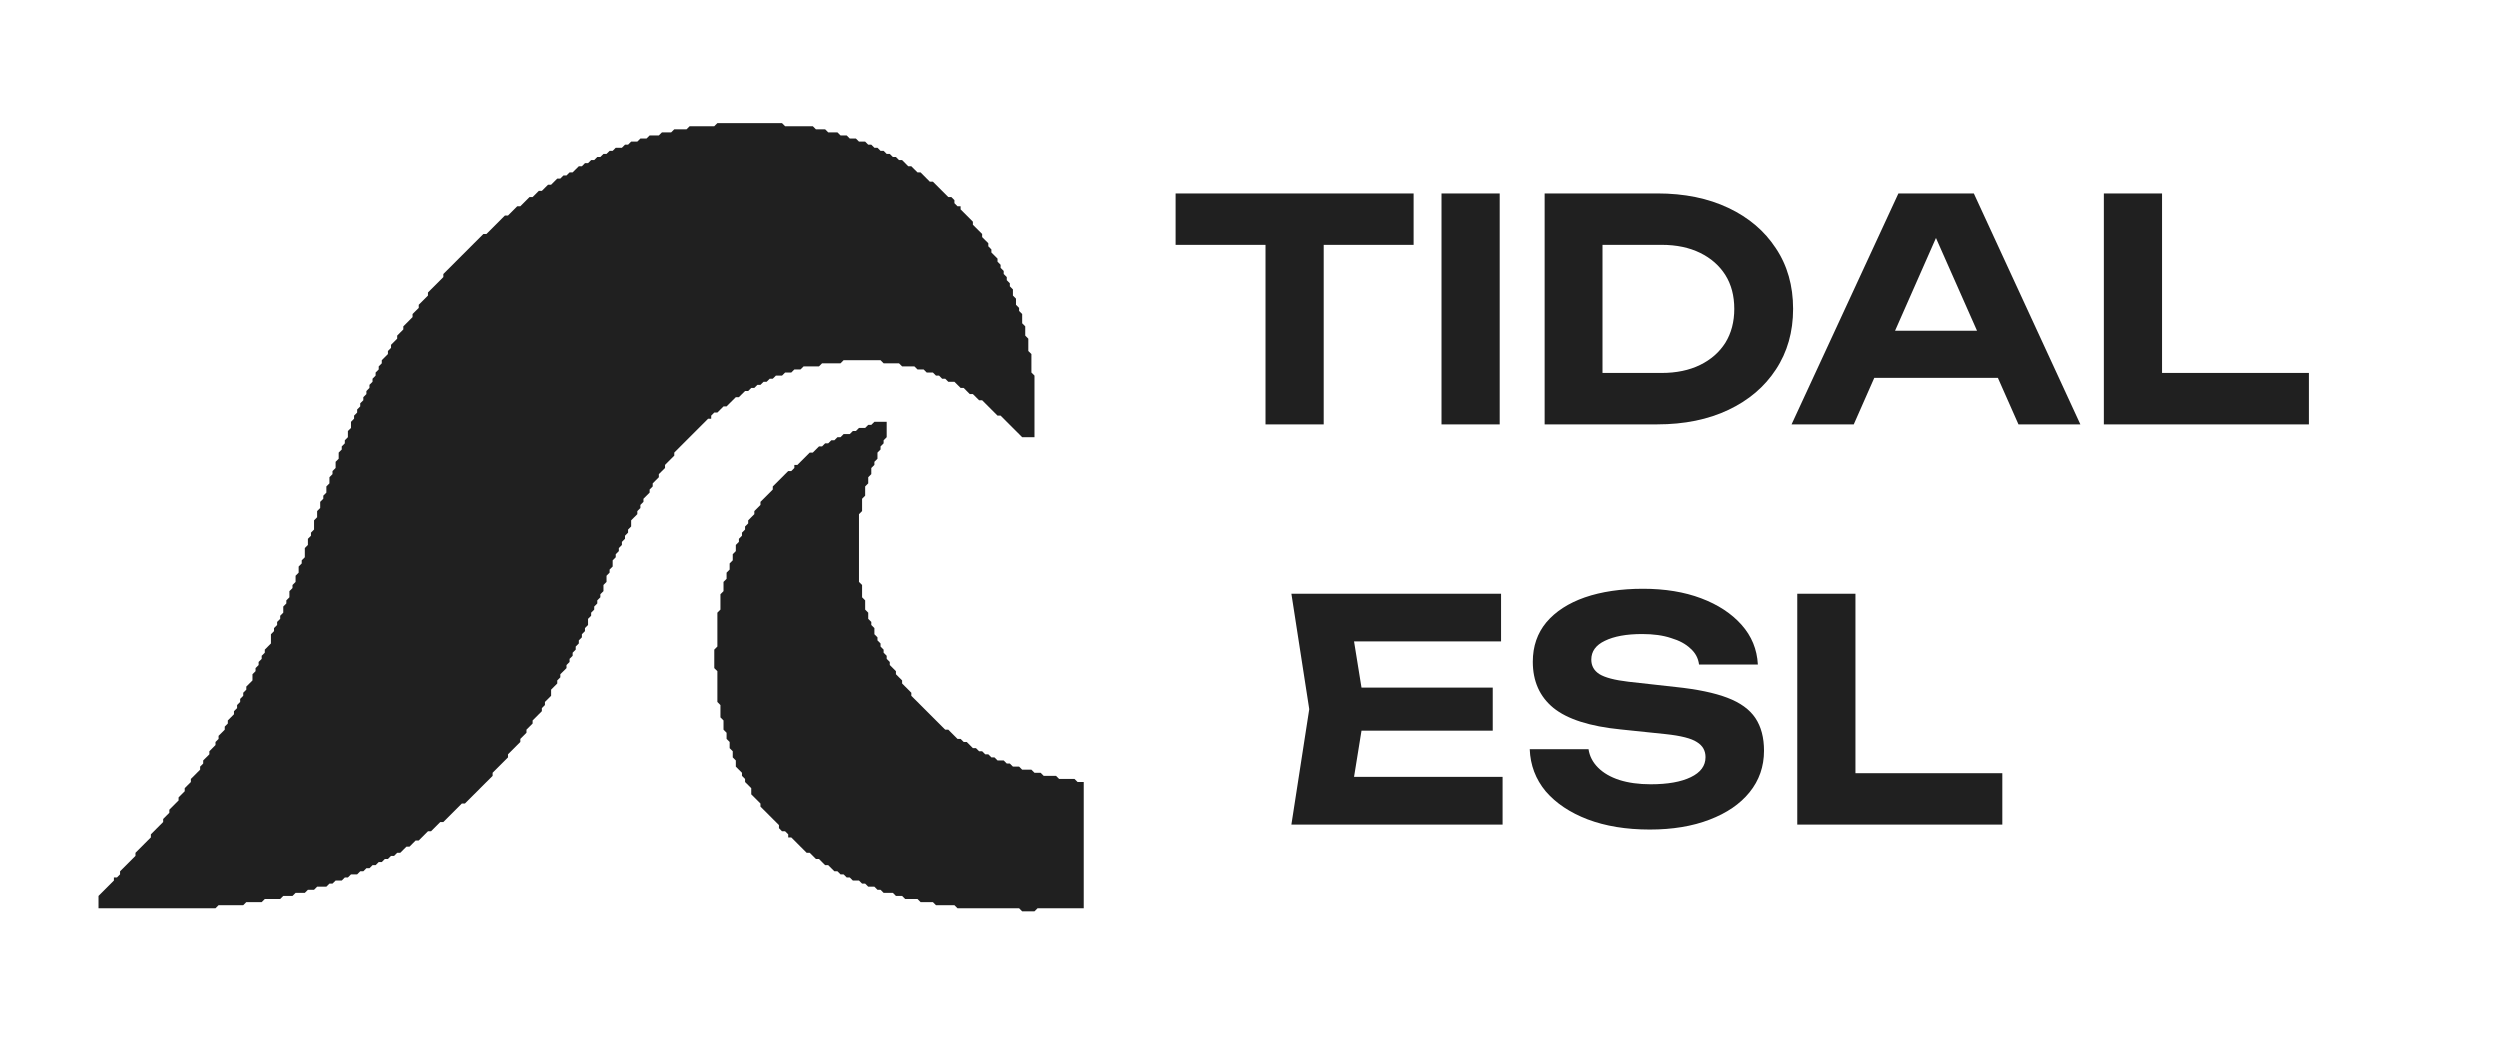
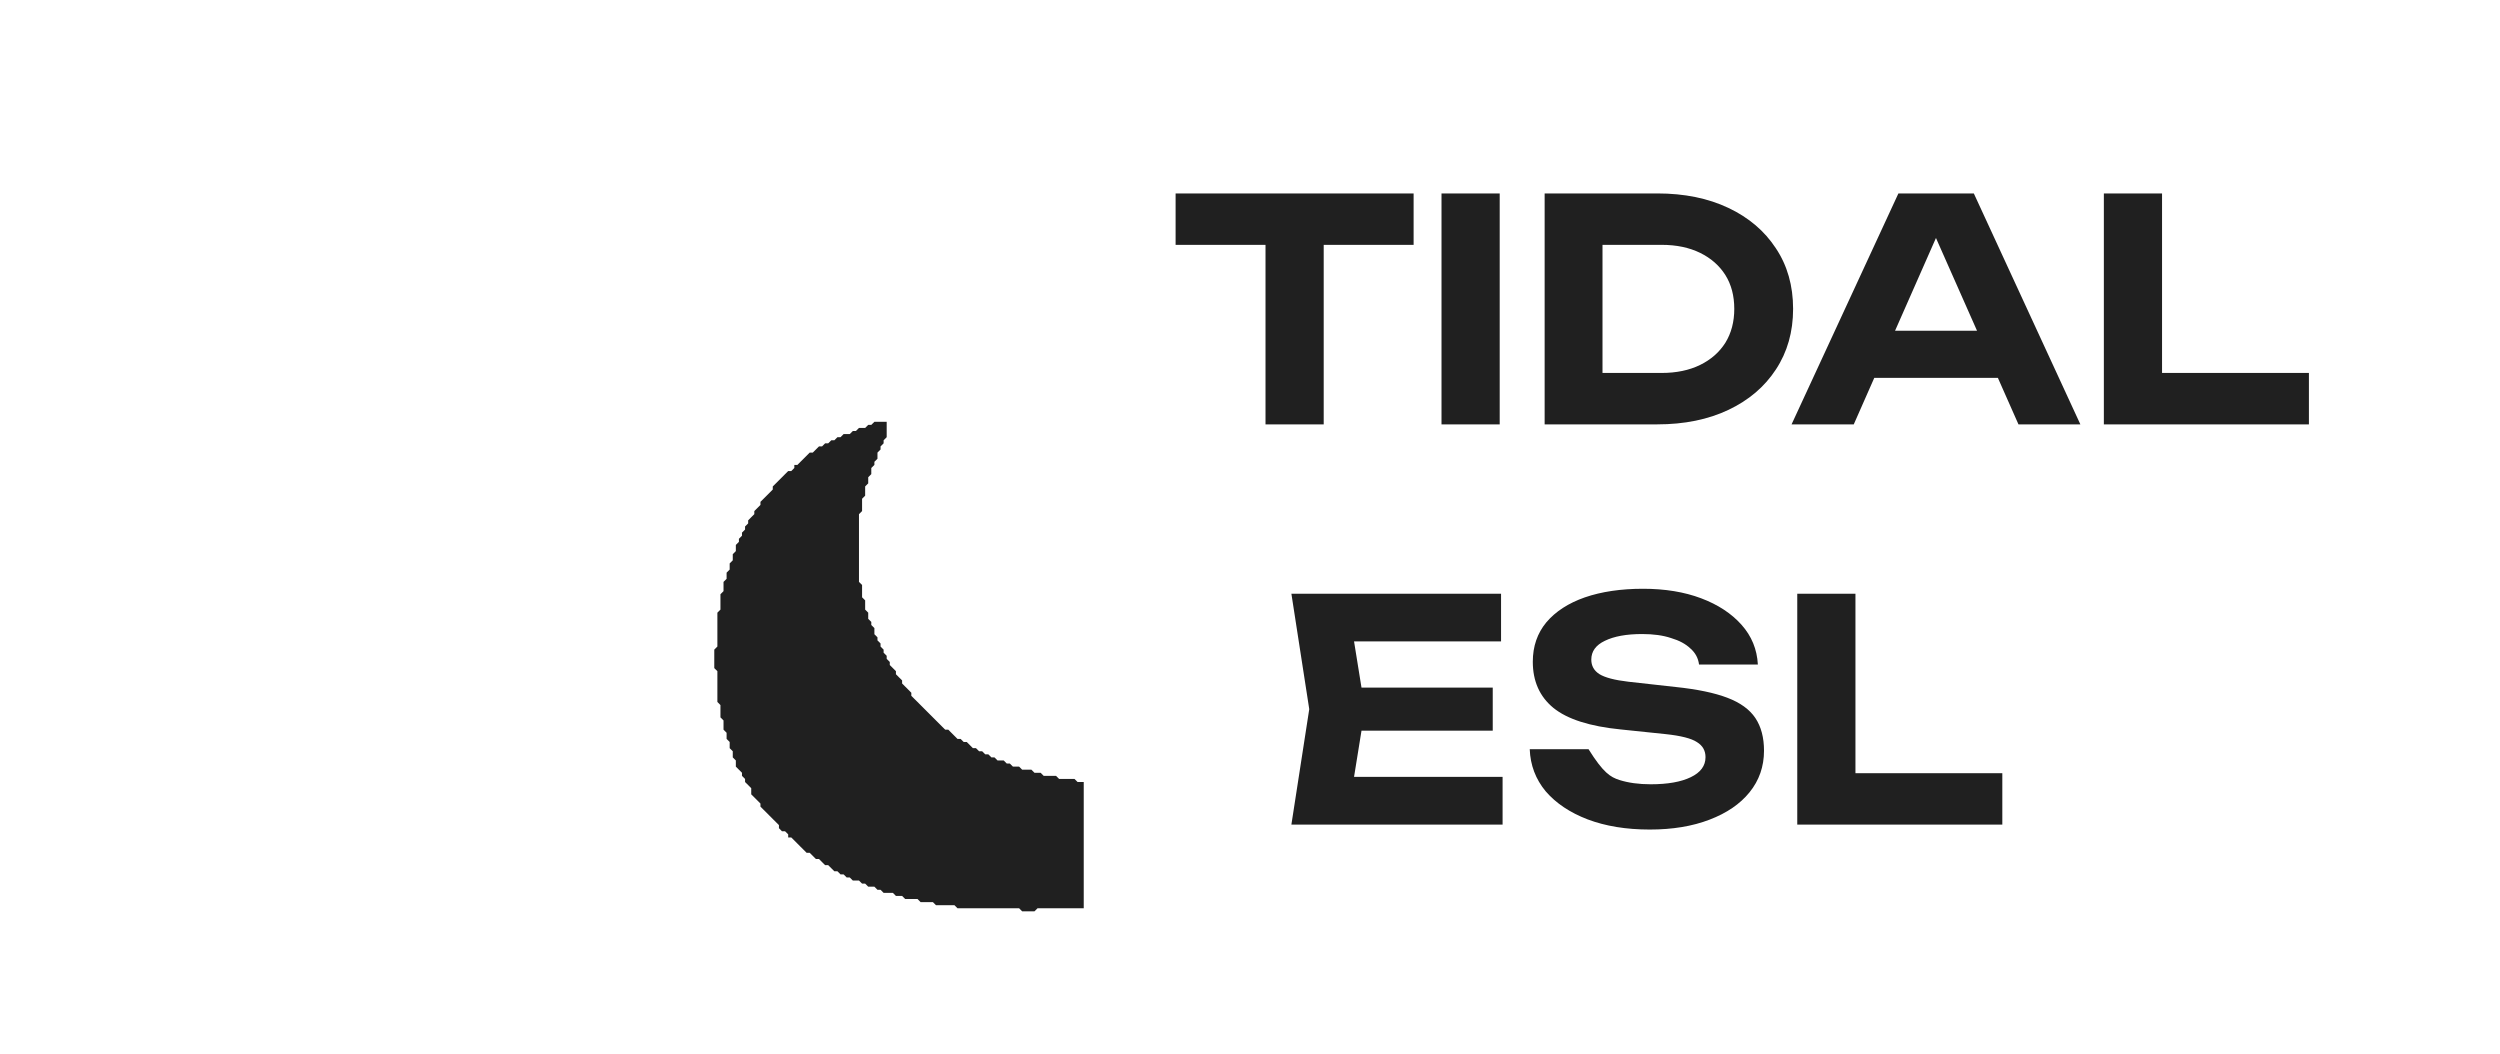
<svg xmlns="http://www.w3.org/2000/svg" width="83" height="35" viewBox="0 0 83 35" fill="none">
  <g clip-path="url(#clip0_554_348)">
    <path d="M29.03 14.004L28.927 14.106H28.825L28.723 14.208H28.621H28.518L28.416 14.31H28.314L28.212 14.412H28.11H28.007L27.905 14.515H27.803L27.701 14.617H27.599L27.496 14.719H27.394L27.292 14.821H27.19L27.087 14.924L26.985 15.026H26.883L26.781 15.128L26.679 15.23L26.576 15.332L26.474 15.435H26.372V15.537L26.27 15.639H26.168L26.065 15.741L25.963 15.844L25.861 15.946L25.759 16.048L25.656 16.15V16.252L25.554 16.355L25.452 16.457L25.35 16.559L25.247 16.661V16.764L25.145 16.866L25.043 16.968V17.07L24.941 17.172L24.839 17.275V17.377L24.736 17.479V17.581L24.634 17.683V17.786L24.532 17.888V17.99L24.43 18.092V18.195V18.297L24.328 18.399V18.501V18.603L24.225 18.706V18.808V18.91L24.123 19.012V19.114V19.217L24.021 19.319V19.421V19.523V19.626L23.919 19.728V19.83V19.932V20.034V20.137V20.239L23.817 20.341V20.443V20.546V20.648V20.75V20.852V20.954V21.057V21.159V21.261V21.363V21.465L23.714 21.568V21.67V21.772V21.874V21.977V22.079V22.181L23.817 22.283V22.385V22.488V22.59V22.692V22.794V22.896V22.999V23.101V23.203V23.305L23.919 23.408V23.51V23.612V23.714V23.817L24.021 23.919V24.021V24.123V24.225L24.123 24.328V24.43V24.532L24.225 24.634V24.736V24.839L24.328 24.941V25.043V25.145L24.43 25.247V25.35V25.452L24.532 25.554L24.634 25.656V25.759L24.736 25.861V25.963L24.839 26.065L24.941 26.168V26.27V26.372L25.043 26.474L25.145 26.576L25.247 26.678V26.781L25.35 26.883L25.452 26.985L25.554 27.087L25.656 27.19L25.759 27.292L25.861 27.394V27.496L25.963 27.599H26.065L26.168 27.701V27.803H26.27L26.372 27.905L26.474 28.007L26.576 28.11L26.679 28.212L26.781 28.314H26.883L26.985 28.416L27.087 28.518H27.19L27.292 28.621L27.394 28.723H27.496L27.599 28.825L27.701 28.927H27.803L27.905 29.029H28.007L28.11 29.132H28.212L28.314 29.234H28.416H28.518L28.621 29.336H28.723L28.825 29.438H28.927H29.03L29.132 29.541H29.234L29.336 29.643H29.438H29.541H29.643L29.745 29.745H29.847H29.95L30.052 29.847H30.154H30.256H30.358H30.461L30.563 29.95H30.665H30.767H30.869H30.972L31.074 30.052H31.176H31.278H31.381H31.483H31.585H31.687L31.789 30.154H31.892H31.994H32.096H32.198H32.3H32.403H32.505H32.607H32.709H32.812H32.914H33.016H33.118H33.221H33.323H33.425H33.527H33.629H33.731H33.834L33.936 30.256H34.038H34.14H34.243H34.345L34.447 30.154H34.549H34.651H34.754H34.856H34.958H35.06H35.163H35.265H35.367H35.469H35.571H35.674H35.776H35.878H35.98V30.052V29.95V29.847V29.745V29.643V29.541V29.438V29.336V29.234V29.132V29.029V28.927V28.825V28.723V28.621V28.518V28.416V28.314V28.212V28.11V28.007V27.905V27.803V27.701V27.599V27.496V27.394V27.292V27.19V27.087V26.985V26.883V26.781V26.678V26.576V26.474V26.372V26.27V26.168V26.065V25.963H35.878H35.776L35.674 25.861H35.571H35.469H35.367H35.265H35.163L35.06 25.759H34.958H34.856H34.754H34.651L34.549 25.656H34.447H34.345L34.243 25.554H34.14H34.038H33.936L33.834 25.452H33.731H33.629L33.527 25.35H33.425L33.323 25.247H33.221H33.118L33.016 25.145H32.914L32.812 25.043H32.709L32.607 24.941H32.505L32.403 24.839H32.3L32.198 24.736L32.096 24.634H31.994L31.892 24.532H31.789L31.687 24.43L31.585 24.328L31.483 24.225H31.381L31.278 24.123L31.176 24.021L31.074 23.919L30.972 23.817L30.869 23.714L30.767 23.612L30.665 23.51L30.563 23.408L30.461 23.305L30.358 23.203L30.256 23.101V22.999L30.154 22.896L30.052 22.794L29.95 22.692V22.59L29.847 22.488L29.745 22.385V22.283L29.643 22.181L29.541 22.079V21.977L29.438 21.874V21.772L29.336 21.67V21.568L29.234 21.465V21.363L29.132 21.261V21.159L29.03 21.057V20.954V20.852L28.927 20.75V20.648L28.825 20.546V20.443V20.341L28.723 20.239V20.137V20.034V19.932L28.621 19.83V19.728V19.626V19.523V19.421L28.518 19.319V19.217V19.114V19.012V18.91V18.808V18.706V18.603V18.501V18.399V18.297V18.195V18.092V17.99V17.888V17.786V17.683V17.581V17.479V17.377V17.275V17.172V17.07L28.621 16.968V16.866V16.764V16.661V16.559L28.723 16.457V16.355V16.252V16.15L28.825 16.048V15.946V15.844L28.927 15.741V15.639V15.537L29.03 15.435V15.332L29.132 15.23V15.128V15.026L29.234 14.924V14.821L29.336 14.719V14.617L29.438 14.515V14.412V14.31V14.208V14.106V14.004H29.336H29.234H29.132H29.03Z" fill="#202020" />
-     <path d="M23.817 4.089L23.714 4.191H23.612H23.51H23.408H23.305H23.203H23.101H22.999H22.896L22.794 4.293H22.692H22.59H22.488H22.386L22.283 4.395H22.181H22.079H21.977L21.874 4.497H21.772H21.67H21.568L21.465 4.6H21.363H21.261L21.159 4.702H21.057H20.954L20.852 4.804H20.75L20.648 4.906H20.546H20.443L20.341 5.009H20.239L20.137 5.111H20.035L19.932 5.213H19.83L19.728 5.315H19.626L19.523 5.417H19.421L19.319 5.52H19.217L19.114 5.622L19.012 5.724H18.91L18.808 5.826H18.706L18.603 5.929H18.501L18.399 6.031L18.297 6.133H18.195L18.092 6.235L17.99 6.337H17.888L17.786 6.44L17.683 6.542H17.581L17.479 6.644L17.377 6.746L17.275 6.848H17.172L17.07 6.951L16.968 7.053L16.866 7.155H16.764L16.661 7.257L16.559 7.36L16.457 7.462L16.355 7.564L16.253 7.666L16.15 7.768H16.048L15.946 7.871L15.844 7.973L15.741 8.075L15.639 8.177L15.537 8.28L15.435 8.382L15.332 8.484L15.23 8.586L15.128 8.688L15.026 8.791L14.924 8.893L14.821 8.995L14.719 9.097V9.199L14.617 9.302L14.515 9.404L14.413 9.506L14.31 9.608L14.208 9.711V9.813L14.106 9.915L14.004 10.017L13.902 10.119V10.222L13.799 10.324L13.697 10.426V10.528L13.595 10.63L13.493 10.733L13.39 10.835V10.937L13.288 11.039L13.186 11.142V11.244L13.084 11.346L12.982 11.448V11.55L12.879 11.653V11.755L12.777 11.857L12.675 11.959V12.062L12.573 12.164V12.266L12.47 12.368V12.47L12.368 12.573V12.675L12.266 12.777V12.879L12.164 12.982V13.084L12.062 13.186V13.288L11.959 13.39V13.493L11.857 13.595V13.697L11.755 13.799V13.901L11.653 14.004V14.106V14.208L11.55 14.31V14.412V14.515L11.448 14.617V14.719L11.346 14.821V14.924L11.244 15.026V15.128V15.23L11.142 15.332V15.435V15.537L11.039 15.639V15.741L10.937 15.844V15.946V16.048L10.835 16.15V16.252V16.355L10.733 16.457V16.559L10.63 16.661V16.764V16.866L10.528 16.968V17.07V17.172L10.426 17.275V17.377V17.479V17.581L10.324 17.683V17.786L10.222 17.888V17.99V18.092L10.12 18.195V18.297V18.399V18.501L10.017 18.603V18.706L9.915 18.808V18.91V19.012L9.813 19.114V19.217V19.319L9.711 19.421V19.523L9.608 19.626V19.728V19.83L9.506 19.932V20.034L9.404 20.137V20.239V20.341L9.302 20.443V20.546L9.2 20.648V20.75L9.097 20.852V20.954L8.995 21.057V21.159V21.261V21.363L8.893 21.465L8.791 21.568V21.67L8.688 21.772V21.874L8.586 21.977V22.079L8.484 22.181V22.283L8.382 22.385V22.488V22.59L8.28 22.692L8.177 22.794V22.896L8.075 22.999V23.101L7.973 23.203V23.305L7.871 23.408V23.51L7.768 23.612V23.714L7.666 23.817L7.564 23.919V24.021L7.462 24.123V24.225L7.36 24.328L7.257 24.43V24.532L7.155 24.634V24.736L7.053 24.839L6.951 24.941V25.043L6.849 25.145L6.746 25.247V25.35L6.644 25.452V25.554L6.542 25.656L6.44 25.759L6.337 25.861V25.963L6.235 26.065L6.133 26.167V26.27L6.031 26.372L5.929 26.474V26.576L5.826 26.678L5.724 26.781L5.622 26.883V26.985L5.52 27.087L5.417 27.19V27.292L5.315 27.394L5.213 27.496L5.111 27.599L5.009 27.701V27.803L4.906 27.905L4.804 28.007L4.702 28.11L4.6 28.212L4.498 28.314V28.416L4.395 28.518L4.293 28.621L4.191 28.723L4.089 28.825L3.986 28.927V29.029L3.884 29.132H3.782V29.234L3.68 29.336L3.578 29.438L3.475 29.541L3.373 29.643L3.271 29.745V29.847V29.95V30.052V30.154H3.373H3.475H3.578H3.68H3.782H3.884H3.986H4.089H4.191H4.293H4.395H4.498H4.6H4.702H4.804H4.906H5.009H5.111H5.213H5.315H5.417H5.52H5.622H5.724H5.826H5.929H6.031H6.133H6.235H6.337H6.44H6.542H6.644H6.746H6.849H6.951H7.053H7.155L7.257 30.052H7.36H7.462H7.564H7.666H7.768H7.871H7.973H8.075L8.177 29.95H8.28H8.382H8.484H8.586H8.688L8.791 29.847H8.893H8.995H9.097H9.2H9.302L9.404 29.745H9.506H9.608H9.711L9.813 29.643H9.915H10.017H10.12L10.222 29.541H10.324H10.426L10.528 29.438H10.63H10.733H10.835L10.937 29.336H11.039L11.142 29.234H11.244H11.346L11.448 29.132H11.55L11.653 29.029H11.755H11.857L11.959 28.927H12.062L12.164 28.825H12.266L12.368 28.723H12.47L12.573 28.621H12.675L12.777 28.518H12.879L12.982 28.416H13.084L13.186 28.314H13.288L13.39 28.212L13.493 28.11H13.595L13.697 28.007L13.799 27.905H13.902L14.004 27.803L14.106 27.701L14.208 27.599H14.31L14.413 27.496L14.515 27.394L14.617 27.292H14.719L14.821 27.19L14.924 27.087L15.026 26.985L15.128 26.883L15.23 26.781L15.332 26.678H15.435L15.537 26.576L15.639 26.474L15.741 26.372L15.844 26.27L15.946 26.167L16.048 26.065L16.15 25.963L16.253 25.861L16.355 25.759V25.656L16.457 25.554L16.559 25.452L16.661 25.35L16.764 25.247L16.866 25.145V25.043L16.968 24.941L17.07 24.839L17.172 24.736L17.275 24.634V24.532L17.377 24.43L17.479 24.328V24.225L17.581 24.123L17.683 24.021V23.919L17.786 23.817L17.888 23.714L17.99 23.612V23.51L18.092 23.408V23.305L18.195 23.203L18.297 23.101V22.999V22.896L18.399 22.794L18.501 22.692V22.59L18.603 22.488V22.385L18.706 22.283L18.808 22.181V22.079L18.91 21.977V21.874L19.012 21.772V21.67L19.114 21.568V21.465L19.217 21.363V21.261L19.319 21.159V21.057L19.421 20.954V20.852L19.523 20.75V20.648V20.546L19.626 20.443V20.341L19.728 20.239V20.137L19.83 20.034V19.932L19.932 19.83V19.728L20.035 19.626V19.523V19.421L20.137 19.319V19.217V19.114L20.239 19.012V18.91L20.341 18.808V18.706V18.603L20.443 18.501V18.399L20.546 18.297V18.195L20.648 18.092V17.99L20.75 17.888V17.786L20.852 17.683V17.581L20.954 17.479V17.377V17.275L21.057 17.172L21.159 17.07V16.968L21.261 16.866V16.764L21.363 16.661V16.559L21.465 16.457L21.568 16.355V16.252L21.67 16.15V16.048L21.772 15.946L21.874 15.844V15.741L21.977 15.639L22.079 15.537V15.435L22.181 15.332L22.283 15.23L22.386 15.128V15.026L22.488 14.924L22.59 14.821L22.692 14.719L22.794 14.617L22.896 14.515L22.999 14.412L23.101 14.31L23.203 14.208L23.305 14.106L23.408 14.004L23.51 13.901H23.612V13.799L23.714 13.697H23.817L23.919 13.595L24.021 13.493H24.123L24.225 13.39L24.328 13.288L24.43 13.186H24.532L24.634 13.084L24.736 12.982H24.839L24.941 12.879H25.043L25.145 12.777H25.247L25.35 12.675H25.452L25.554 12.573H25.656L25.759 12.47H25.861H25.963L26.065 12.368H26.168H26.27L26.372 12.266H26.474H26.576L26.679 12.164H26.781H26.883H26.985H27.087H27.19L27.292 12.062H27.394H27.496H27.599H27.701H27.803H27.905L28.007 11.959H28.11H28.212H28.314H28.416H28.518H28.621H28.723H28.825H28.927H29.03H29.132H29.234L29.336 12.062H29.438H29.541H29.643H29.745H29.847L29.95 12.164H30.052H30.154H30.256H30.358L30.461 12.266H30.563H30.665L30.767 12.368H30.869H30.972L31.074 12.47H31.176L31.278 12.573H31.381L31.483 12.675H31.585H31.687L31.789 12.777L31.892 12.879H31.994L32.096 12.982L32.198 13.084H32.3L32.403 13.186L32.505 13.288H32.607L32.709 13.39L32.812 13.493L32.914 13.595L33.016 13.697L33.118 13.799H33.22L33.323 13.901L33.425 14.004L33.527 14.106L33.629 14.208L33.731 14.31L33.834 14.412L33.936 14.515H34.038H34.14H34.243H34.345V14.412V14.31V14.208V14.106V14.004V13.901V13.799V13.697V13.595V13.493V13.39V13.288V13.186V13.084V12.982V12.879V12.777V12.675V12.573V12.47L34.243 12.368V12.266V12.164V12.062V11.959V11.857V11.755L34.14 11.653V11.55V11.448V11.346V11.244L34.038 11.142V11.039V10.937V10.835L33.936 10.733V10.63V10.528V10.426L33.834 10.324V10.222L33.731 10.119V10.017V9.915L33.629 9.813V9.711V9.608L33.527 9.506V9.404L33.425 9.302V9.199L33.323 9.097V8.995L33.22 8.893V8.791L33.118 8.688V8.586L33.016 8.484L32.914 8.382V8.28L32.812 8.177V8.075L32.709 7.973L32.607 7.871V7.768L32.505 7.666L32.403 7.564L32.3 7.462V7.36L32.198 7.257L32.096 7.155L31.994 7.053L31.892 6.951V6.848H31.789L31.687 6.746V6.644L31.585 6.542H31.483L31.381 6.44L31.278 6.337L31.176 6.235L31.074 6.133L30.972 6.031H30.869L30.767 5.929L30.665 5.826L30.563 5.724H30.461L30.358 5.622L30.256 5.52H30.154L30.052 5.417L29.95 5.315H29.847L29.745 5.213H29.643L29.541 5.111H29.438L29.336 5.009H29.234L29.132 4.906H29.03L28.927 4.804H28.825L28.723 4.702H28.621H28.518L28.416 4.6H28.314H28.212L28.11 4.497H28.007H27.905L27.803 4.395H27.701H27.599H27.496L27.394 4.293H27.292H27.19H27.087L26.985 4.191H26.883H26.781H26.679H26.576H26.474H26.372H26.27H26.168H26.065L25.963 4.089H25.861H25.759H25.656H25.554H25.452H25.35H25.247H25.145H25.043H24.941H24.839H24.736H24.634H24.532H24.43H24.328H24.225H24.123H24.021H23.919H23.817Z" fill="#202020" />
    <path d="M42.015 7.281H43.947V14.089H42.015V7.281ZM39.03 6.422H46.932V8.129H39.03V6.422ZM47.858 6.422H49.79V14.089H47.858V6.422ZM55.023 6.422C55.922 6.422 56.709 6.583 57.384 6.903C58.059 7.223 58.583 7.669 58.958 8.242C59.34 8.814 59.531 9.485 59.531 10.255C59.531 11.019 59.34 11.69 58.958 12.269C58.583 12.842 58.059 13.288 57.384 13.608C56.709 13.928 55.922 14.089 55.023 14.089H51.282V6.422H55.023ZM53.203 13.302L52.263 12.382H55.166C55.657 12.382 56.082 12.293 56.444 12.116C56.805 11.939 57.084 11.693 57.282 11.38C57.479 11.06 57.578 10.685 57.578 10.255C57.578 9.819 57.479 9.445 57.282 9.131C57.084 8.818 56.805 8.572 56.444 8.395C56.082 8.218 55.657 8.129 55.166 8.129H52.263L53.203 7.209V13.302ZM61.586 12.545V10.981H66.88V12.545H61.586ZM65.531 6.422L69.068 14.089H67.013L63.977 7.23H64.57L61.545 14.089H59.48L63.027 6.422H65.531ZM71.78 6.422V13.23L70.911 12.382H76.656V14.089H69.848V6.422H71.78Z" fill="#202020" />
-     <path d="M49.559 22.828V24.259H44.008V22.828H49.559ZM45.317 23.544L44.806 26.712L43.998 25.793H49.886V27.377H42.874L43.467 23.544L42.874 19.711H49.835V21.295H43.998L44.806 20.375L45.317 23.544ZM50.787 24.873H52.739C52.773 25.104 52.879 25.309 53.056 25.486C53.233 25.663 53.468 25.799 53.761 25.895C54.061 25.99 54.408 26.038 54.804 26.038C55.369 26.038 55.812 25.959 56.133 25.803C56.46 25.646 56.623 25.425 56.623 25.138C56.623 24.92 56.528 24.753 56.337 24.637C56.153 24.515 55.805 24.426 55.294 24.372L53.812 24.218C52.783 24.116 52.037 23.878 51.574 23.503C51.117 23.128 50.889 22.617 50.889 21.97C50.889 21.459 51.039 21.023 51.339 20.661C51.645 20.3 52.071 20.024 52.616 19.833C53.168 19.643 53.812 19.547 54.548 19.547C55.277 19.547 55.921 19.653 56.48 19.864C57.039 20.075 57.485 20.368 57.819 20.743C58.153 21.118 58.334 21.557 58.361 22.062H56.408C56.381 21.85 56.286 21.673 56.122 21.53C55.966 21.38 55.751 21.264 55.478 21.183C55.213 21.094 54.892 21.05 54.517 21.05C54 21.05 53.587 21.125 53.281 21.275C52.981 21.418 52.831 21.626 52.831 21.898C52.831 22.103 52.919 22.263 53.097 22.379C53.281 22.494 53.604 22.58 54.068 22.634L55.632 22.808C56.347 22.883 56.92 23.002 57.349 23.166C57.778 23.329 58.088 23.554 58.279 23.84C58.47 24.127 58.565 24.488 58.565 24.924C58.565 25.448 58.405 25.908 58.085 26.304C57.771 26.692 57.328 26.995 56.756 27.213C56.191 27.431 55.529 27.541 54.773 27.541C53.989 27.541 53.301 27.428 52.708 27.203C52.122 26.978 51.659 26.668 51.318 26.273C50.984 25.871 50.807 25.404 50.787 24.873ZM61.601 19.711V26.518L60.732 25.67H66.477V27.377H59.669V19.711H61.601Z" fill="#202020" />
+     <path d="M49.559 22.828V24.259H44.008V22.828H49.559ZM45.317 23.544L44.806 26.712L43.998 25.793H49.886V27.377H42.874L43.467 23.544L42.874 19.711H49.835V21.295H43.998L44.806 20.375L45.317 23.544ZM50.787 24.873H52.739C53.233 25.663 53.468 25.799 53.761 25.895C54.061 25.99 54.408 26.038 54.804 26.038C55.369 26.038 55.812 25.959 56.133 25.803C56.46 25.646 56.623 25.425 56.623 25.138C56.623 24.92 56.528 24.753 56.337 24.637C56.153 24.515 55.805 24.426 55.294 24.372L53.812 24.218C52.783 24.116 52.037 23.878 51.574 23.503C51.117 23.128 50.889 22.617 50.889 21.97C50.889 21.459 51.039 21.023 51.339 20.661C51.645 20.3 52.071 20.024 52.616 19.833C53.168 19.643 53.812 19.547 54.548 19.547C55.277 19.547 55.921 19.653 56.48 19.864C57.039 20.075 57.485 20.368 57.819 20.743C58.153 21.118 58.334 21.557 58.361 22.062H56.408C56.381 21.85 56.286 21.673 56.122 21.53C55.966 21.38 55.751 21.264 55.478 21.183C55.213 21.094 54.892 21.05 54.517 21.05C54 21.05 53.587 21.125 53.281 21.275C52.981 21.418 52.831 21.626 52.831 21.898C52.831 22.103 52.919 22.263 53.097 22.379C53.281 22.494 53.604 22.58 54.068 22.634L55.632 22.808C56.347 22.883 56.92 23.002 57.349 23.166C57.778 23.329 58.088 23.554 58.279 23.84C58.47 24.127 58.565 24.488 58.565 24.924C58.565 25.448 58.405 25.908 58.085 26.304C57.771 26.692 57.328 26.995 56.756 27.213C56.191 27.431 55.529 27.541 54.773 27.541C53.989 27.541 53.301 27.428 52.708 27.203C52.122 26.978 51.659 26.668 51.318 26.273C50.984 25.871 50.807 25.404 50.787 24.873ZM61.601 19.711V26.518L60.732 25.67H66.477V27.377H59.669V19.711H61.601Z" fill="#202020" />
  </g>
  <defs>
    <clipPath id="clip0_554_348">
      <rect width="83" height="34.754" fill="white" />
    </clipPath>
  </defs>
</svg>